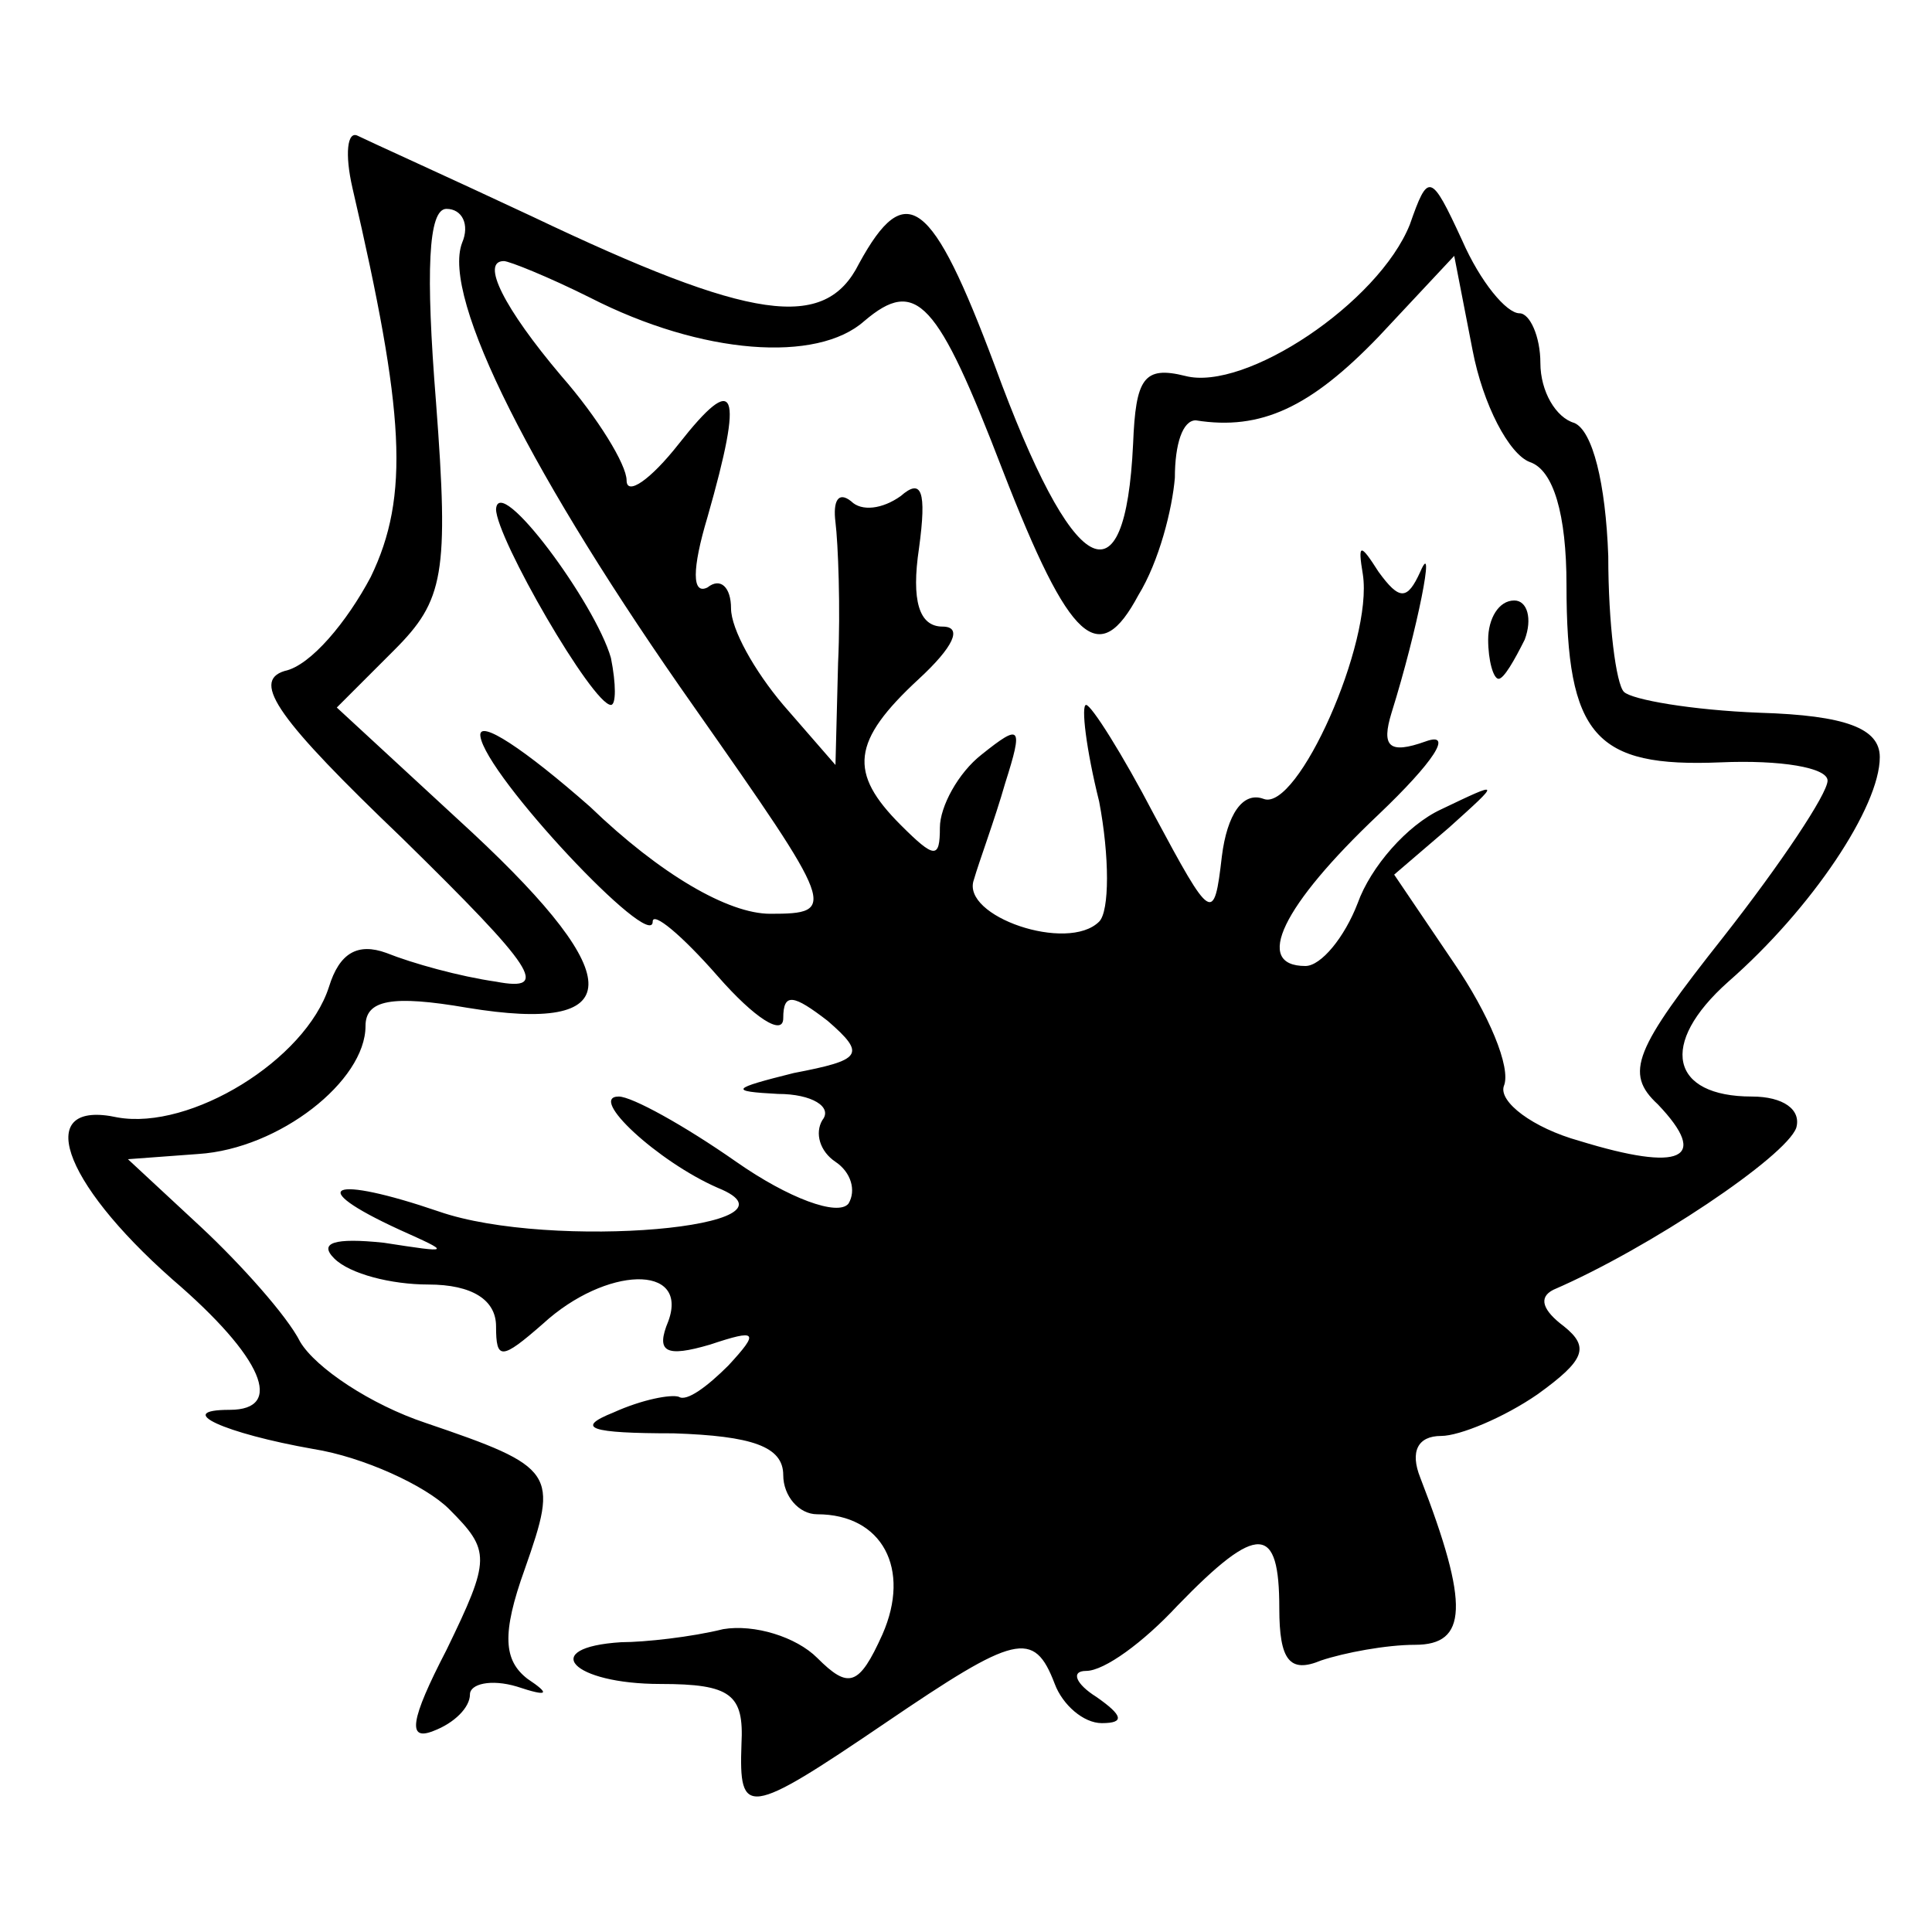
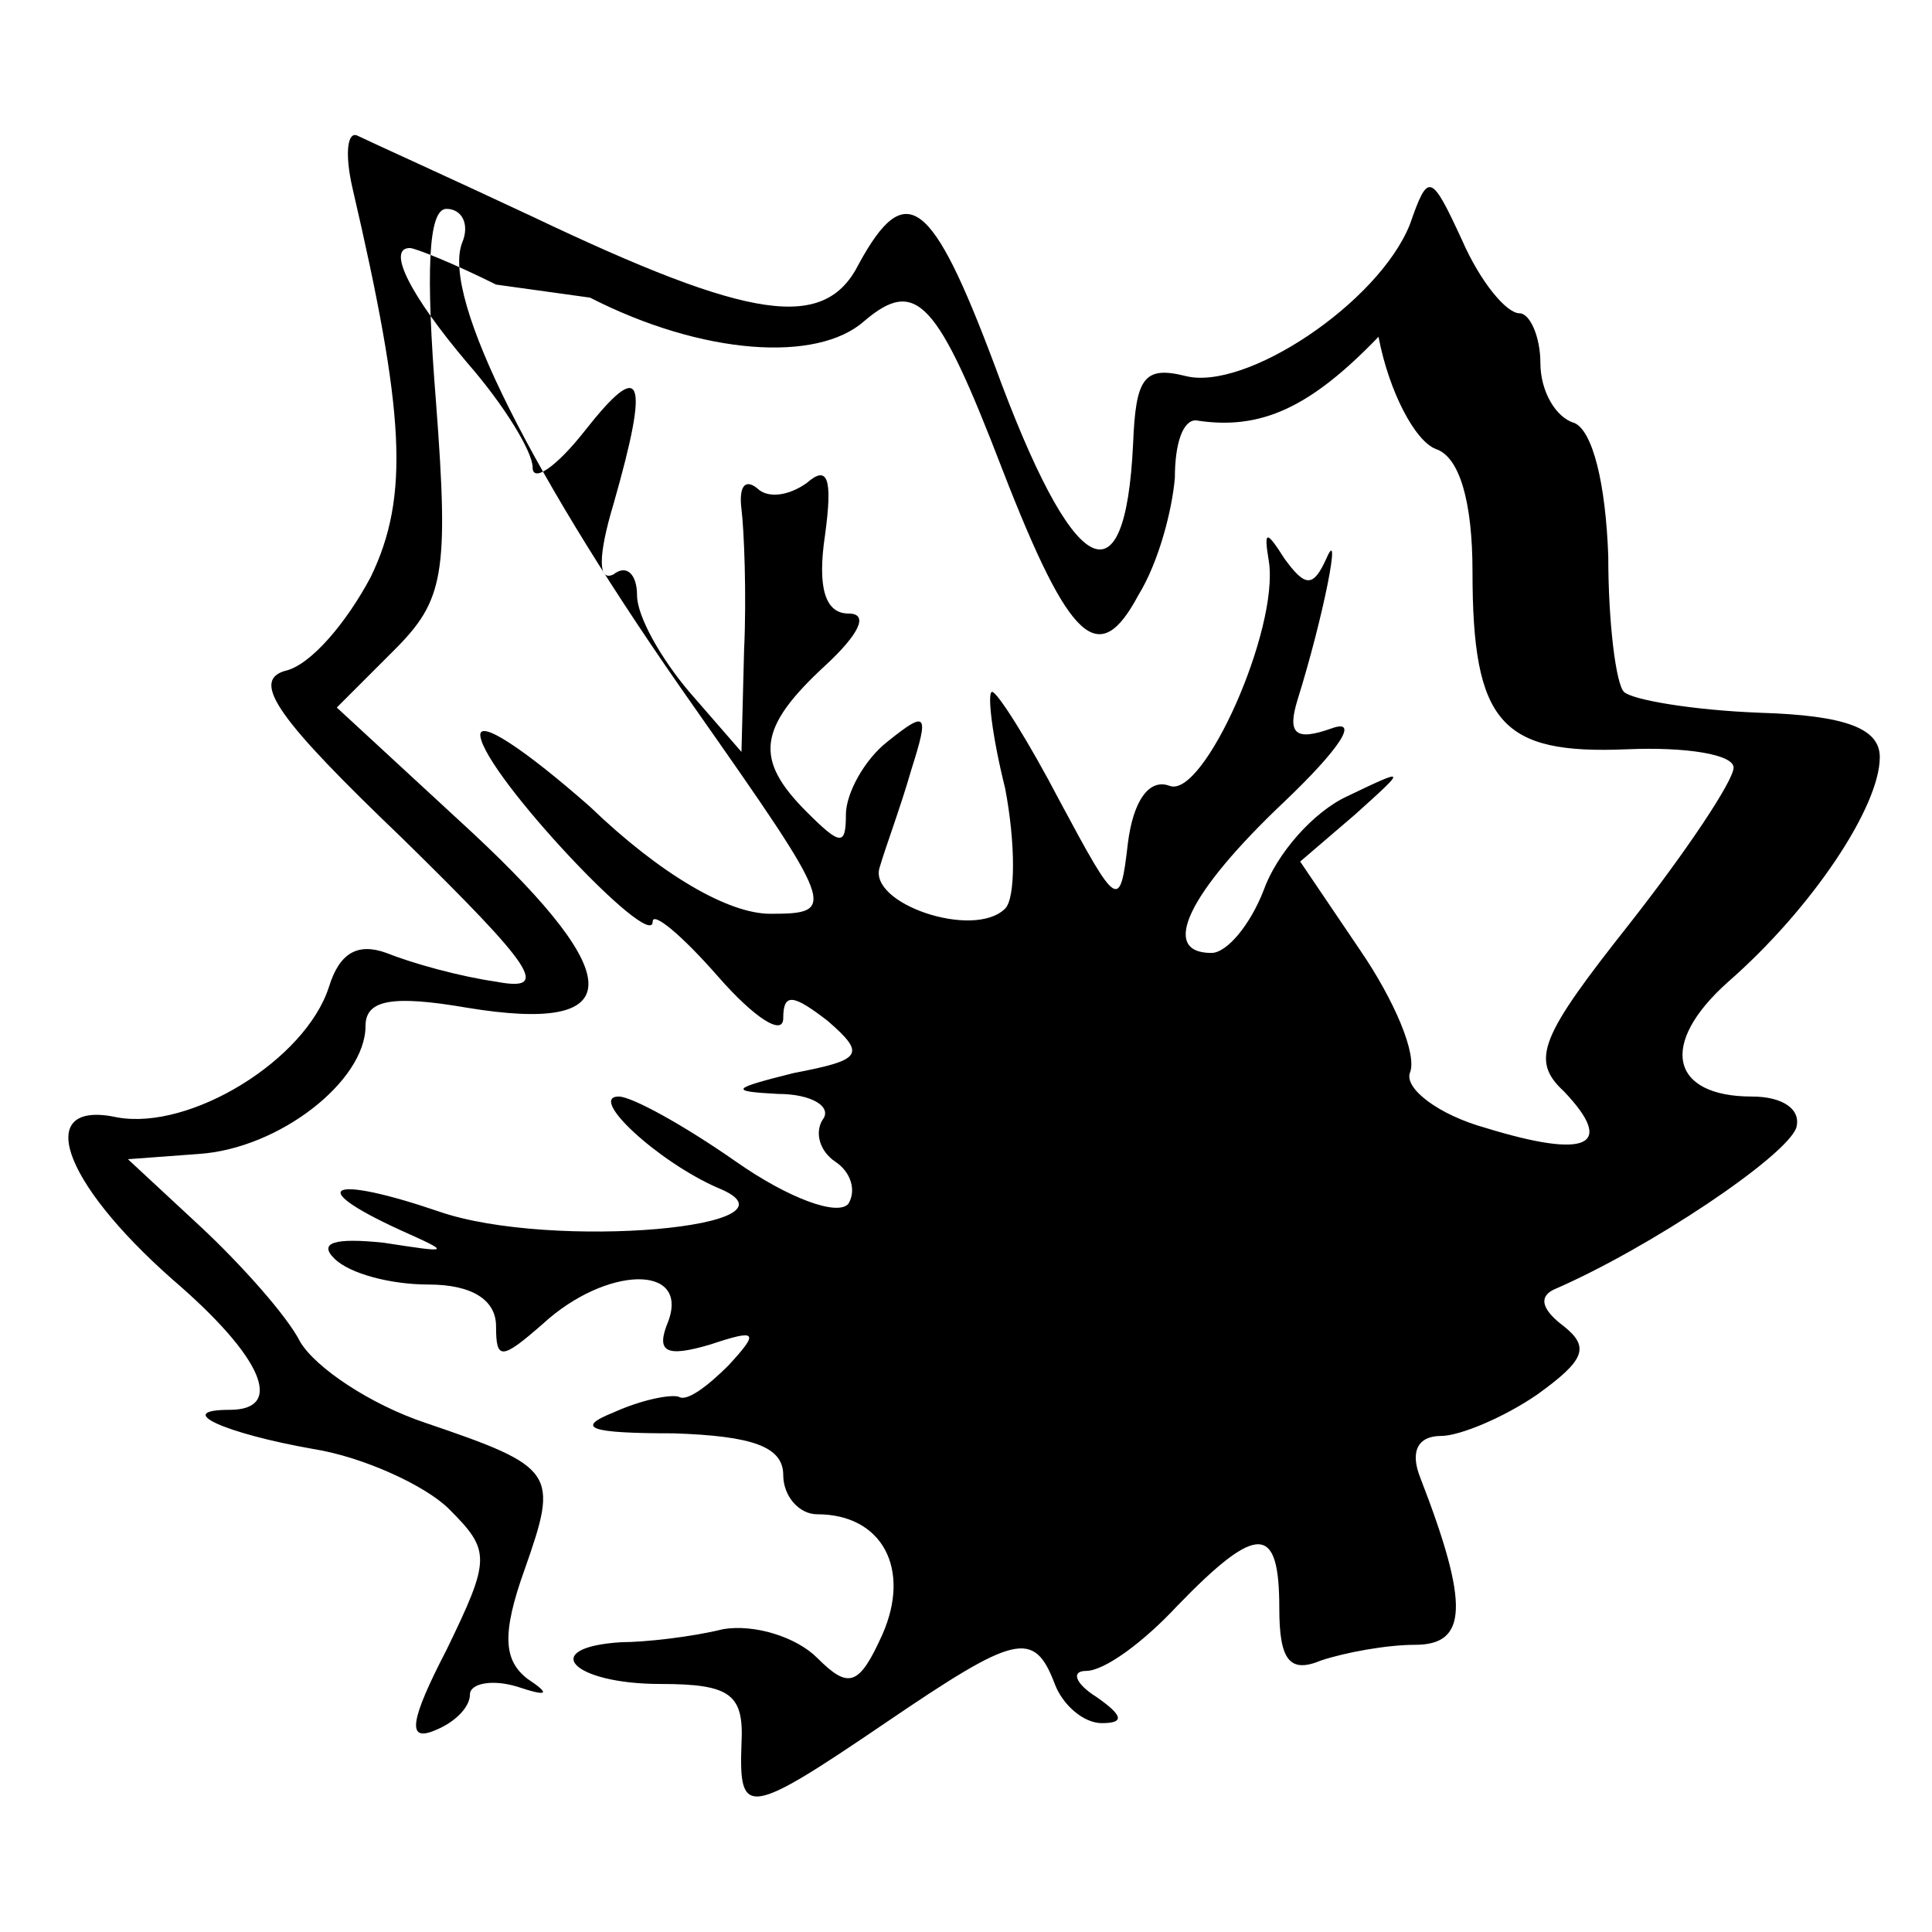
<svg xmlns="http://www.w3.org/2000/svg" version="1.0" width="74pt" height="74pt" viewBox="0 0 74 74" preserveAspectRatio="xMidYMid meet">
  <g transform="translate(0,74) scale(0.1,-0.1)" fill="#000000" stroke="none">
-     <path d="M135 668 c20 -86 22 -118 7 -149 -9 -17 -23 -34 -33 -36 -13 -4 -2 -19 45 -64 51 -50 57 -59 36 -55 -14 2 -32 7 -42 11 -11 4 -18 0 -22 -13 -9 -28 -53 -55 -81 -50 -32 7 -22 -24 21 -62 35 -30 43 -50 22 -50 -22 0 -2 -9 32 -15 19 -3 43 -14 52 -23 16 -16 16 -19 -1 -54 -14 -27 -15 -35 -5 -31 8 3 14 9 14 14 0 4 8 6 18 3 12 -4 13 -3 4 3 -9 7 -10 17 -1 42 13 37 12 39 -38 56 -21 7 -42 21 -48 31 -5 10 -23 30 -38 44 l-28 26 27 2 c31 2 64 28 64 49 0 10 10 12 39 7 61 -10 62 11 2 67 l-52 48 22 22 c19 19 21 29 16 95 -4 50 -3 74 4 74 6 0 9 -6 6 -13 -8 -21 27 -90 89 -178 54 -77 55 -79 29 -79 -16 0 -42 15 -69 41 -25 22 -43 34 -42 27 2 -15 66 -83 66 -71 0 4 11 -5 25 -21 14 -16 25 -23 25 -16 0 10 4 9 17 -1 15 -13 13 -15 -13 -20 -24 -6 -25 -7 -6 -8 13 0 21 -5 17 -10 -3 -5 -1 -12 5 -16 6 -4 8 -11 5 -16 -4 -5 -23 2 -43 16 -20 14 -40 25 -45 25 -12 0 15 -25 38 -35 37 -15 -64 -24 -107 -9 -41 14 -52 10 -15 -7 20 -9 20 -9 -6 -5 -19 2 -25 0 -19 -6 6 -6 22 -10 36 -10 17 0 26 -6 26 -16 0 -13 2 -13 18 1 24 22 56 23 48 1 -5 -12 -1 -14 16 -9 18 6 19 5 7 -8 -8 -8 -16 -14 -19 -12 -3 1 -14 -1 -25 -6 -15 -6 -9 -8 23 -8 30 -1 42 -5 42 -16 0 -8 6 -15 13 -15 25 0 36 -21 25 -46 -9 -20 -13 -21 -25 -9 -8 8 -24 13 -36 11 -12 -3 -30 -5 -39 -5 -32 -2 -19 -16 15 -16 27 0 32 -4 31 -23 -1 -28 2 -28 55 8 50 34 57 36 65 15 3 -8 11 -15 18 -15 9 0 8 3 -2 10 -8 5 -10 10 -4 10 7 0 22 11 35 25 31 32 39 31 39 -1 0 -20 4 -25 16 -20 9 3 25 6 36 6 20 0 21 15 2 64 -4 10 -1 16 8 16 7 0 24 7 37 16 18 13 20 18 10 26 -8 6 -10 11 -4 14 37 16 89 51 93 62 2 7 -5 12 -17 12 -31 0 -36 20 -9 44 32 28 58 67 58 86 0 11 -13 16 -46 17 -26 1 -49 5 -52 8 -3 3 -6 26 -6 52 -1 28 -6 48 -13 51 -7 2 -13 12 -13 23 0 10 -4 19 -8 19 -5 0 -15 12 -22 28 -12 26 -13 26 -20 6 -12 -30 -63 -64 -86 -58 -16 4 -19 -1 -20 -26 -3 -63 -23 -52 -53 30 -24 64 -34 72 -52 39 -13 -26 -41 -22 -125 18 -32 15 -63 29 -67 31 -4 2 -5 -7 -2 -20z m91 -42 c43 -22 87 -25 105 -9 20 17 28 8 53 -57 26 -67 37 -76 52 -48 8 13 13 33 14 45 0 13 3 22 8 22 25 -4 44 5 70 32 l29 31 7 -36 c4 -21 14 -40 22 -43 9 -3 14 -20 14 -47 0 -58 11 -70 59 -68 23 1 41 -2 41 -7 0 -5 -18 -32 -40 -60 -34 -43 -38 -52 -25 -64 20 -21 9 -26 -30 -14 -18 5 -31 15 -29 21 3 7 -6 28 -19 47 l-23 34 21 18 c20 18 20 18 -3 7 -13 -6 -27 -22 -32 -36 -5 -13 -14 -24 -20 -24 -20 0 -9 23 28 58 21 20 29 32 18 28 -14 -5 -17 -2 -13 11 10 32 17 68 11 54 -5 -11 -8 -11 -16 0 -7 11 -8 11 -6 -1 4 -26 -25 -91 -38 -86 -8 3 -14 -6 -16 -22 -3 -26 -4 -25 -26 16 -12 23 -24 42 -26 42 -2 0 0 -17 5 -37 4 -21 4 -42 0 -46 -12 -12 -53 2 -48 16 2 7 8 23 12 37 7 22 6 23 -9 11 -9 -7 -16 -20 -16 -28 0 -12 -2 -12 -15 1 -20 20 -19 32 7 56 13 12 17 20 9 20 -9 0 -12 10 -9 30 3 22 1 27 -7 20 -7 -5 -15 -6 -19 -2 -5 4 -7 0 -6 -8 1 -8 2 -33 1 -54 l-1 -39 -20 23 c-11 13 -20 29 -20 37 0 8 -4 12 -9 8 -6 -3 -6 7 0 27 14 49 11 56 -11 28 -11 -14 -20 -20 -20 -14 0 6 -11 24 -25 40 -22 26 -31 44 -22 44 2 0 17 -6 33 -14z" />
-     <path d="M570 495 c0 -8 2 -15 4 -15 2 0 6 7 10 15 3 8 1 15 -4 15 -6 0 -10 -7 -10 -15z" />
-     <path d="M190 545 c0 -11 37 -75 44 -75 2 0 2 8 0 18 -6 21 -43 71 -44 57z" />
+     <path d="M135 668 c20 -86 22 -118 7 -149 -9 -17 -23 -34 -33 -36 -13 -4 -2 -19 45 -64 51 -50 57 -59 36 -55 -14 2 -32 7 -42 11 -11 4 -18 0 -22 -13 -9 -28 -53 -55 -81 -50 -32 7 -22 -24 21 -62 35 -30 43 -50 22 -50 -22 0 -2 -9 32 -15 19 -3 43 -14 52 -23 16 -16 16 -19 -1 -54 -14 -27 -15 -35 -5 -31 8 3 14 9 14 14 0 4 8 6 18 3 12 -4 13 -3 4 3 -9 7 -10 17 -1 42 13 37 12 39 -38 56 -21 7 -42 21 -48 31 -5 10 -23 30 -38 44 l-28 26 27 2 c31 2 64 28 64 49 0 10 10 12 39 7 61 -10 62 11 2 67 l-52 48 22 22 c19 19 21 29 16 95 -4 50 -3 74 4 74 6 0 9 -6 6 -13 -8 -21 27 -90 89 -178 54 -77 55 -79 29 -79 -16 0 -42 15 -69 41 -25 22 -43 34 -42 27 2 -15 66 -83 66 -71 0 4 11 -5 25 -21 14 -16 25 -23 25 -16 0 10 4 9 17 -1 15 -13 13 -15 -13 -20 -24 -6 -25 -7 -6 -8 13 0 21 -5 17 -10 -3 -5 -1 -12 5 -16 6 -4 8 -11 5 -16 -4 -5 -23 2 -43 16 -20 14 -40 25 -45 25 -12 0 15 -25 38 -35 37 -15 -64 -24 -107 -9 -41 14 -52 10 -15 -7 20 -9 20 -9 -6 -5 -19 2 -25 0 -19 -6 6 -6 22 -10 36 -10 17 0 26 -6 26 -16 0 -13 2 -13 18 1 24 22 56 23 48 1 -5 -12 -1 -14 16 -9 18 6 19 5 7 -8 -8 -8 -16 -14 -19 -12 -3 1 -14 -1 -25 -6 -15 -6 -9 -8 23 -8 30 -1 42 -5 42 -16 0 -8 6 -15 13 -15 25 0 36 -21 25 -46 -9 -20 -13 -21 -25 -9 -8 8 -24 13 -36 11 -12 -3 -30 -5 -39 -5 -32 -2 -19 -16 15 -16 27 0 32 -4 31 -23 -1 -28 2 -28 55 8 50 34 57 36 65 15 3 -8 11 -15 18 -15 9 0 8 3 -2 10 -8 5 -10 10 -4 10 7 0 22 11 35 25 31 32 39 31 39 -1 0 -20 4 -25 16 -20 9 3 25 6 36 6 20 0 21 15 2 64 -4 10 -1 16 8 16 7 0 24 7 37 16 18 13 20 18 10 26 -8 6 -10 11 -4 14 37 16 89 51 93 62 2 7 -5 12 -17 12 -31 0 -36 20 -9 44 32 28 58 67 58 86 0 11 -13 16 -46 17 -26 1 -49 5 -52 8 -3 3 -6 26 -6 52 -1 28 -6 48 -13 51 -7 2 -13 12 -13 23 0 10 -4 19 -8 19 -5 0 -15 12 -22 28 -12 26 -13 26 -20 6 -12 -30 -63 -64 -86 -58 -16 4 -19 -1 -20 -26 -3 -63 -23 -52 -53 30 -24 64 -34 72 -52 39 -13 -26 -41 -22 -125 18 -32 15 -63 29 -67 31 -4 2 -5 -7 -2 -20z m91 -42 c43 -22 87 -25 105 -9 20 17 28 8 53 -57 26 -67 37 -76 52 -48 8 13 13 33 14 45 0 13 3 22 8 22 25 -4 44 5 70 32 c4 -21 14 -40 22 -43 9 -3 14 -20 14 -47 0 -58 11 -70 59 -68 23 1 41 -2 41 -7 0 -5 -18 -32 -40 -60 -34 -43 -38 -52 -25 -64 20 -21 9 -26 -30 -14 -18 5 -31 15 -29 21 3 7 -6 28 -19 47 l-23 34 21 18 c20 18 20 18 -3 7 -13 -6 -27 -22 -32 -36 -5 -13 -14 -24 -20 -24 -20 0 -9 23 28 58 21 20 29 32 18 28 -14 -5 -17 -2 -13 11 10 32 17 68 11 54 -5 -11 -8 -11 -16 0 -7 11 -8 11 -6 -1 4 -26 -25 -91 -38 -86 -8 3 -14 -6 -16 -22 -3 -26 -4 -25 -26 16 -12 23 -24 42 -26 42 -2 0 0 -17 5 -37 4 -21 4 -42 0 -46 -12 -12 -53 2 -48 16 2 7 8 23 12 37 7 22 6 23 -9 11 -9 -7 -16 -20 -16 -28 0 -12 -2 -12 -15 1 -20 20 -19 32 7 56 13 12 17 20 9 20 -9 0 -12 10 -9 30 3 22 1 27 -7 20 -7 -5 -15 -6 -19 -2 -5 4 -7 0 -6 -8 1 -8 2 -33 1 -54 l-1 -39 -20 23 c-11 13 -20 29 -20 37 0 8 -4 12 -9 8 -6 -3 -6 7 0 27 14 49 11 56 -11 28 -11 -14 -20 -20 -20 -14 0 6 -11 24 -25 40 -22 26 -31 44 -22 44 2 0 17 -6 33 -14z" />
  </g>
</svg>